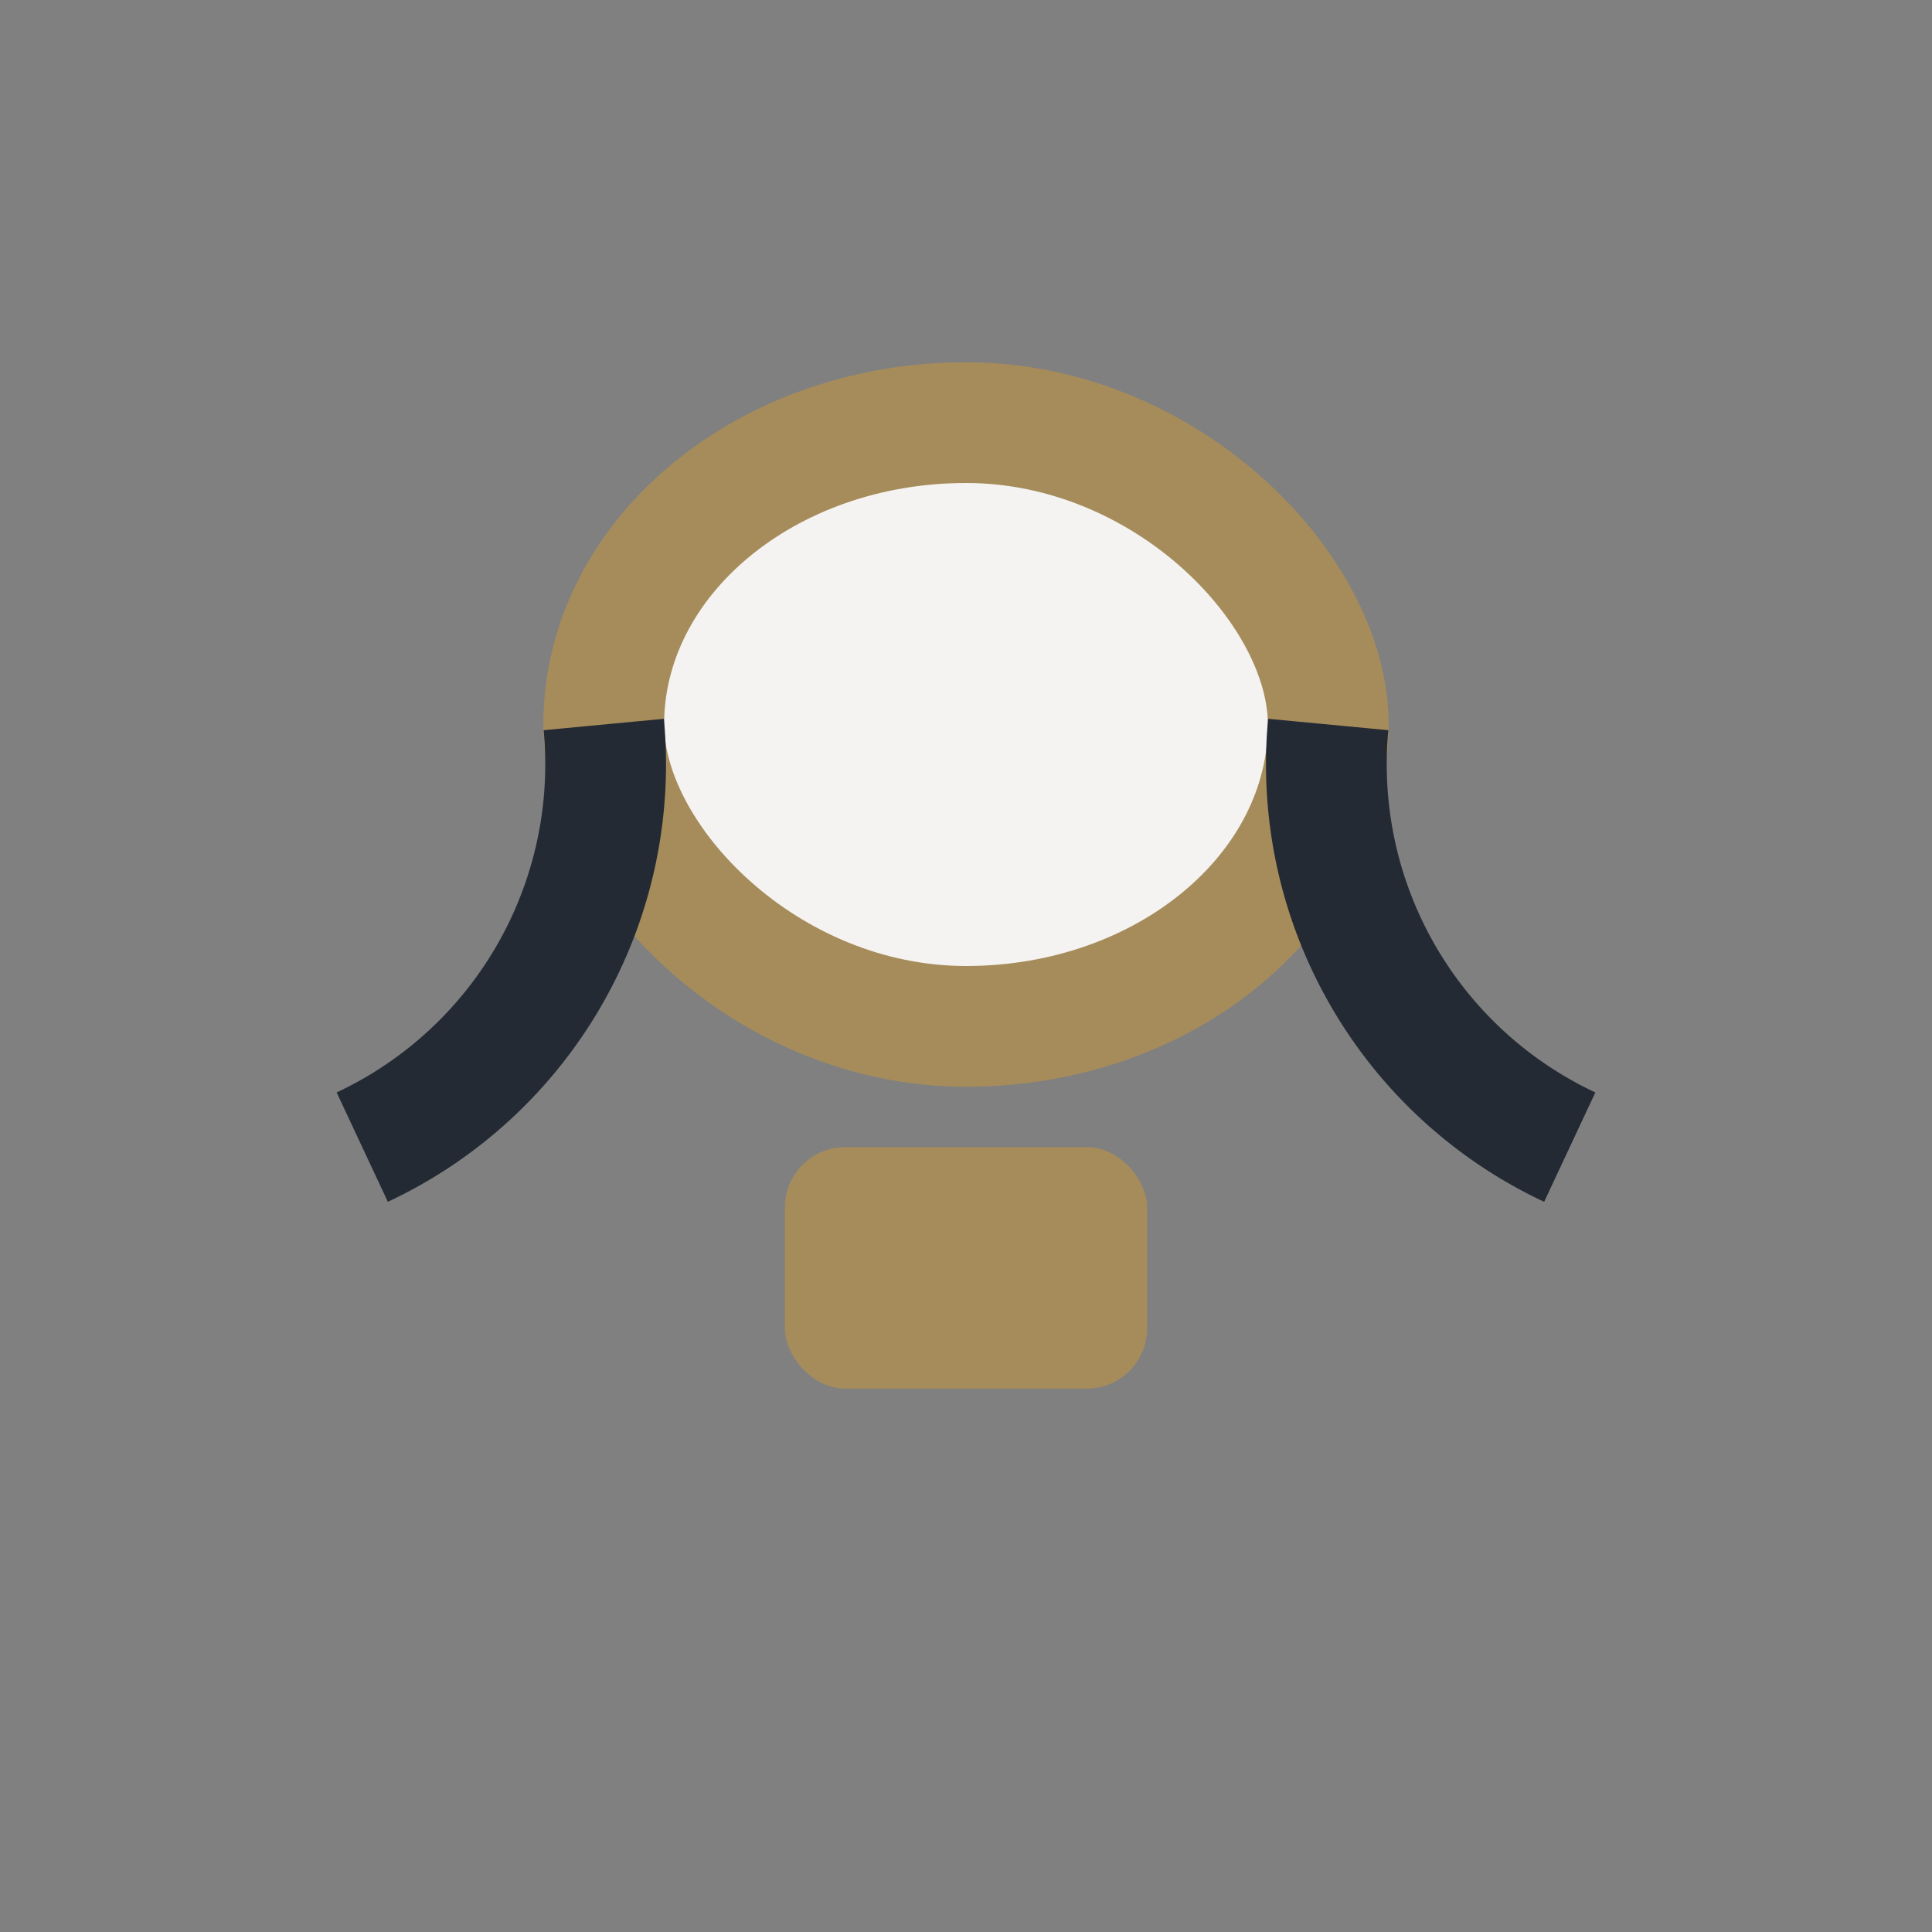
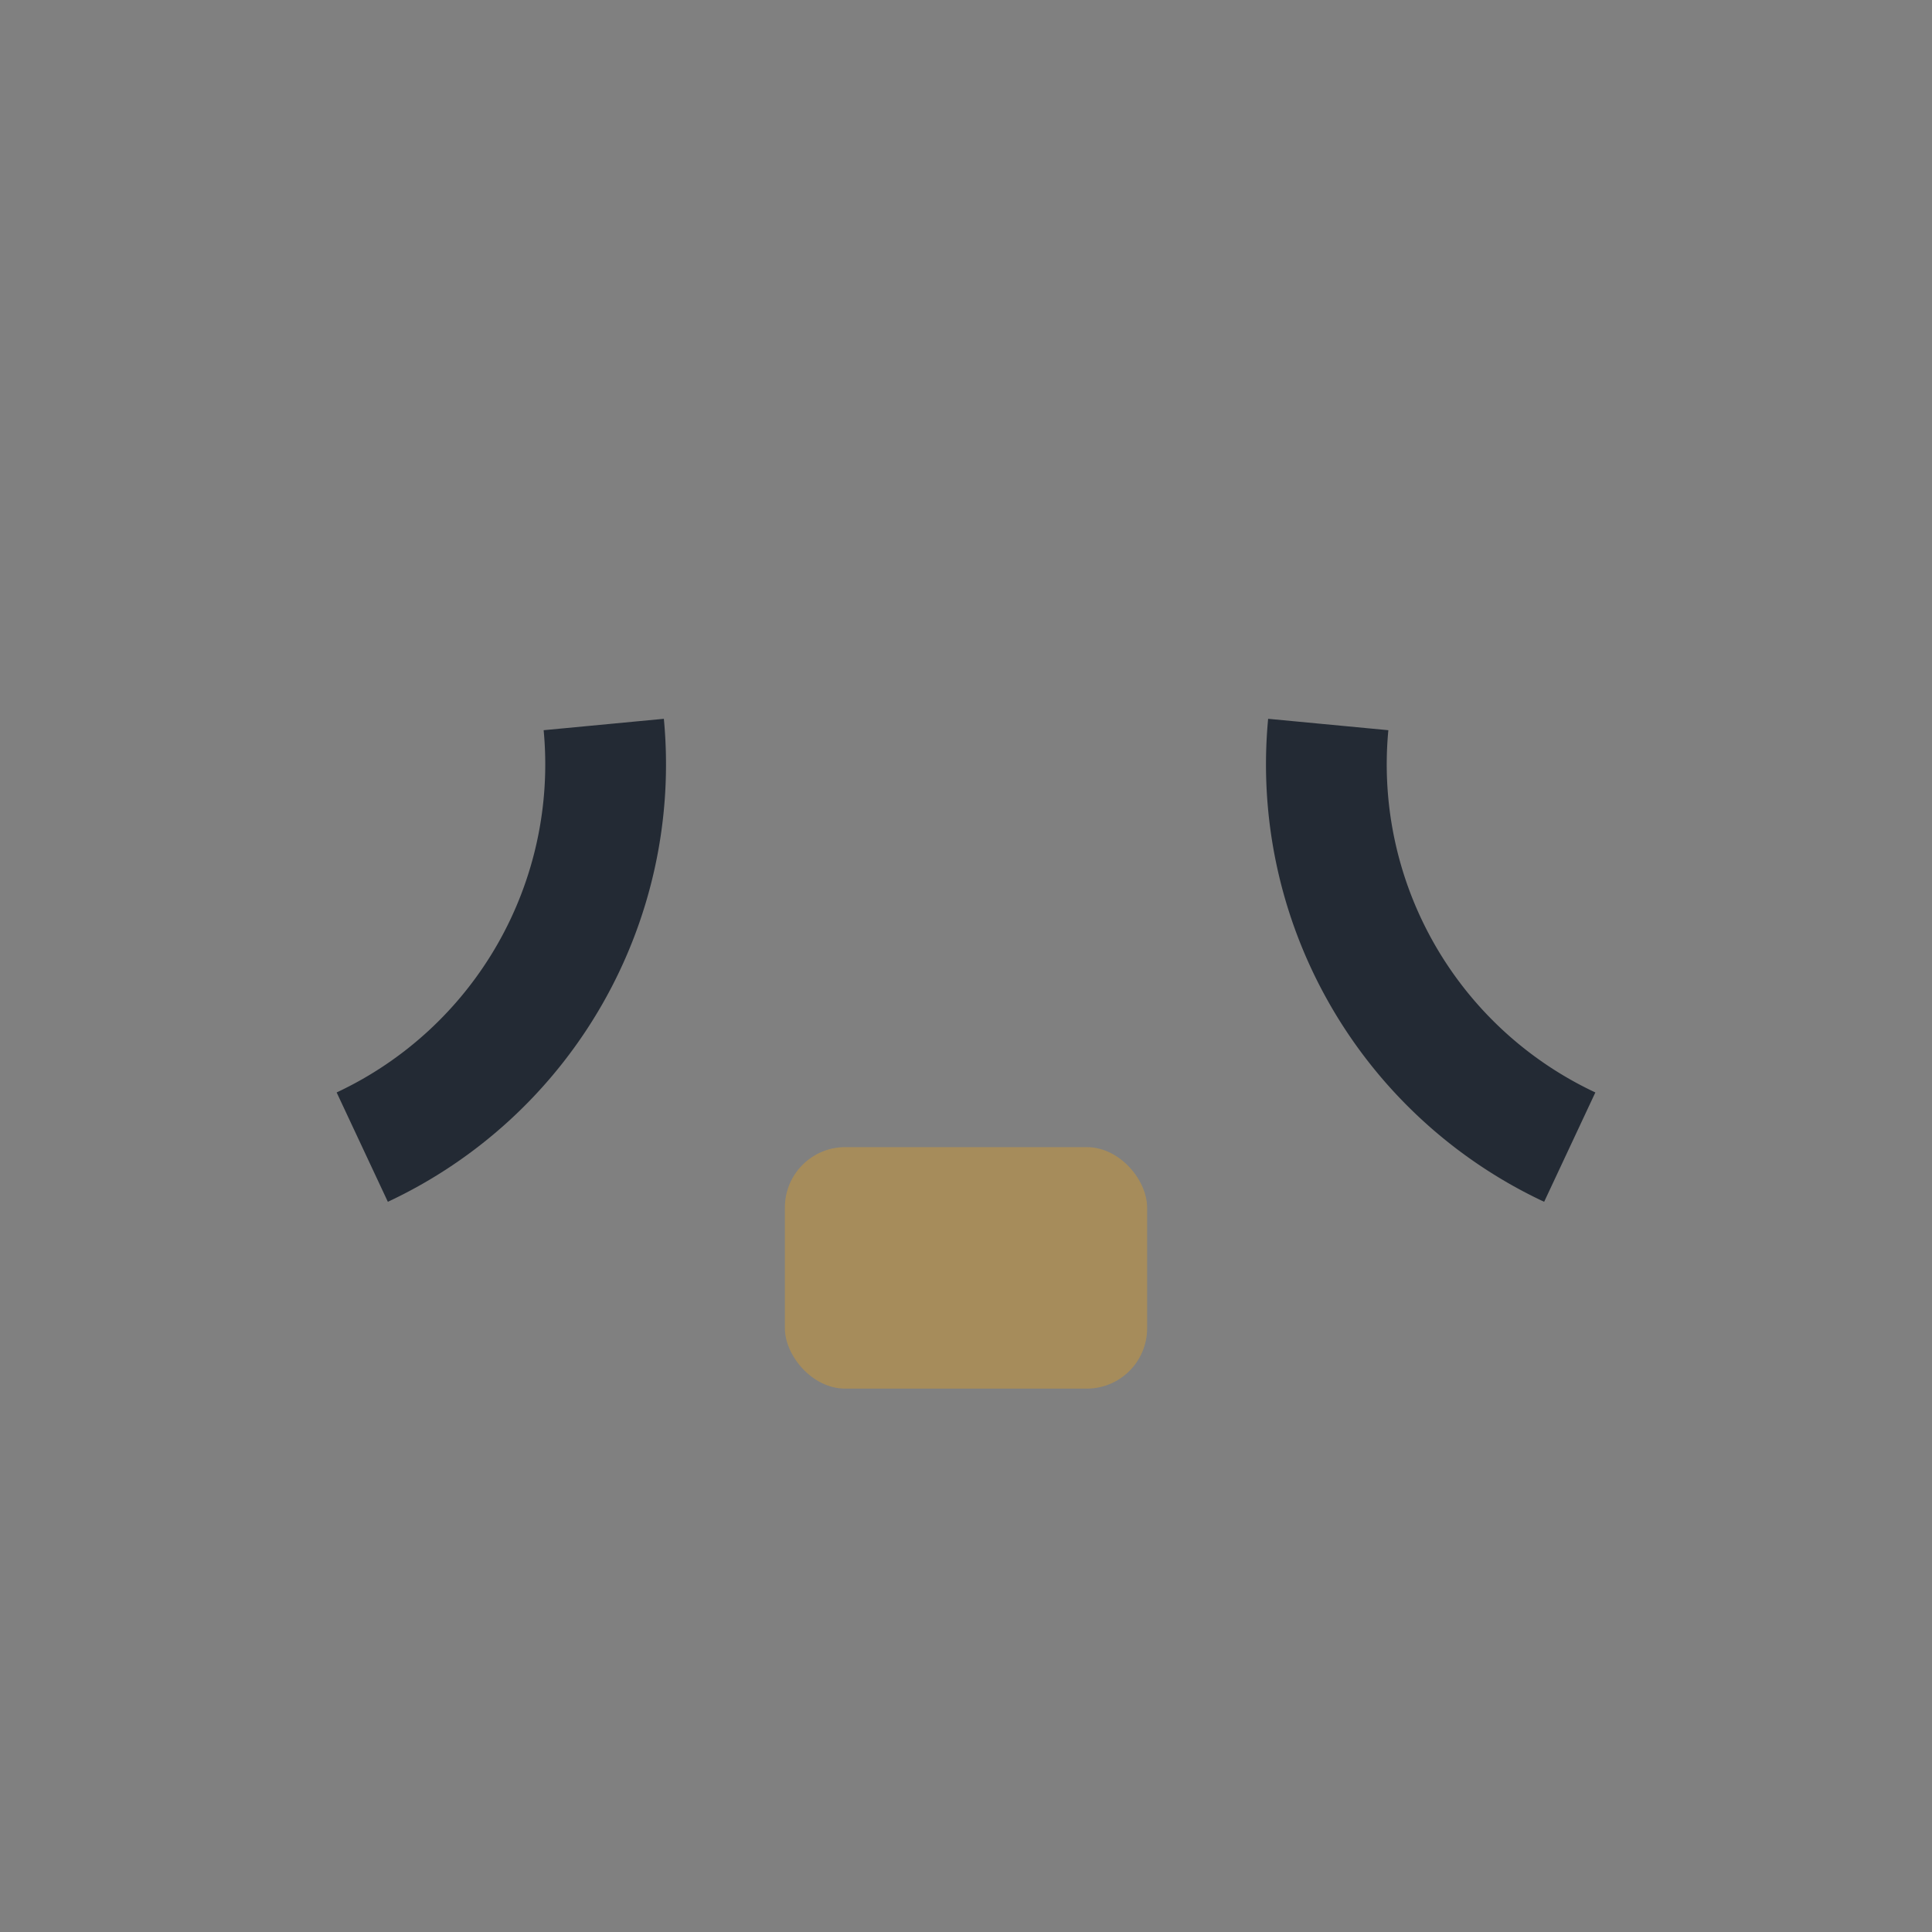
<svg xmlns="http://www.w3.org/2000/svg" width="32" height="32" viewBox="0 0 32 32">
  <rect x="0" y="0" width="32" height="32" fill="#808080" stroke="none" />
-   <rect x="10" y="7" width="12" height="10" rx="6" fill="#F4F3F1" stroke="#A68C5B" stroke-width="2" />
  <path d="M10 12a7 7 0 0 1-4 7M22 12a7 7 0 0 0 4 7" stroke="#232A34" stroke-width="2" fill="none" />
  <rect x="13" y="19" width="6" height="4" rx="1" fill="#A68C5B" />
</svg>